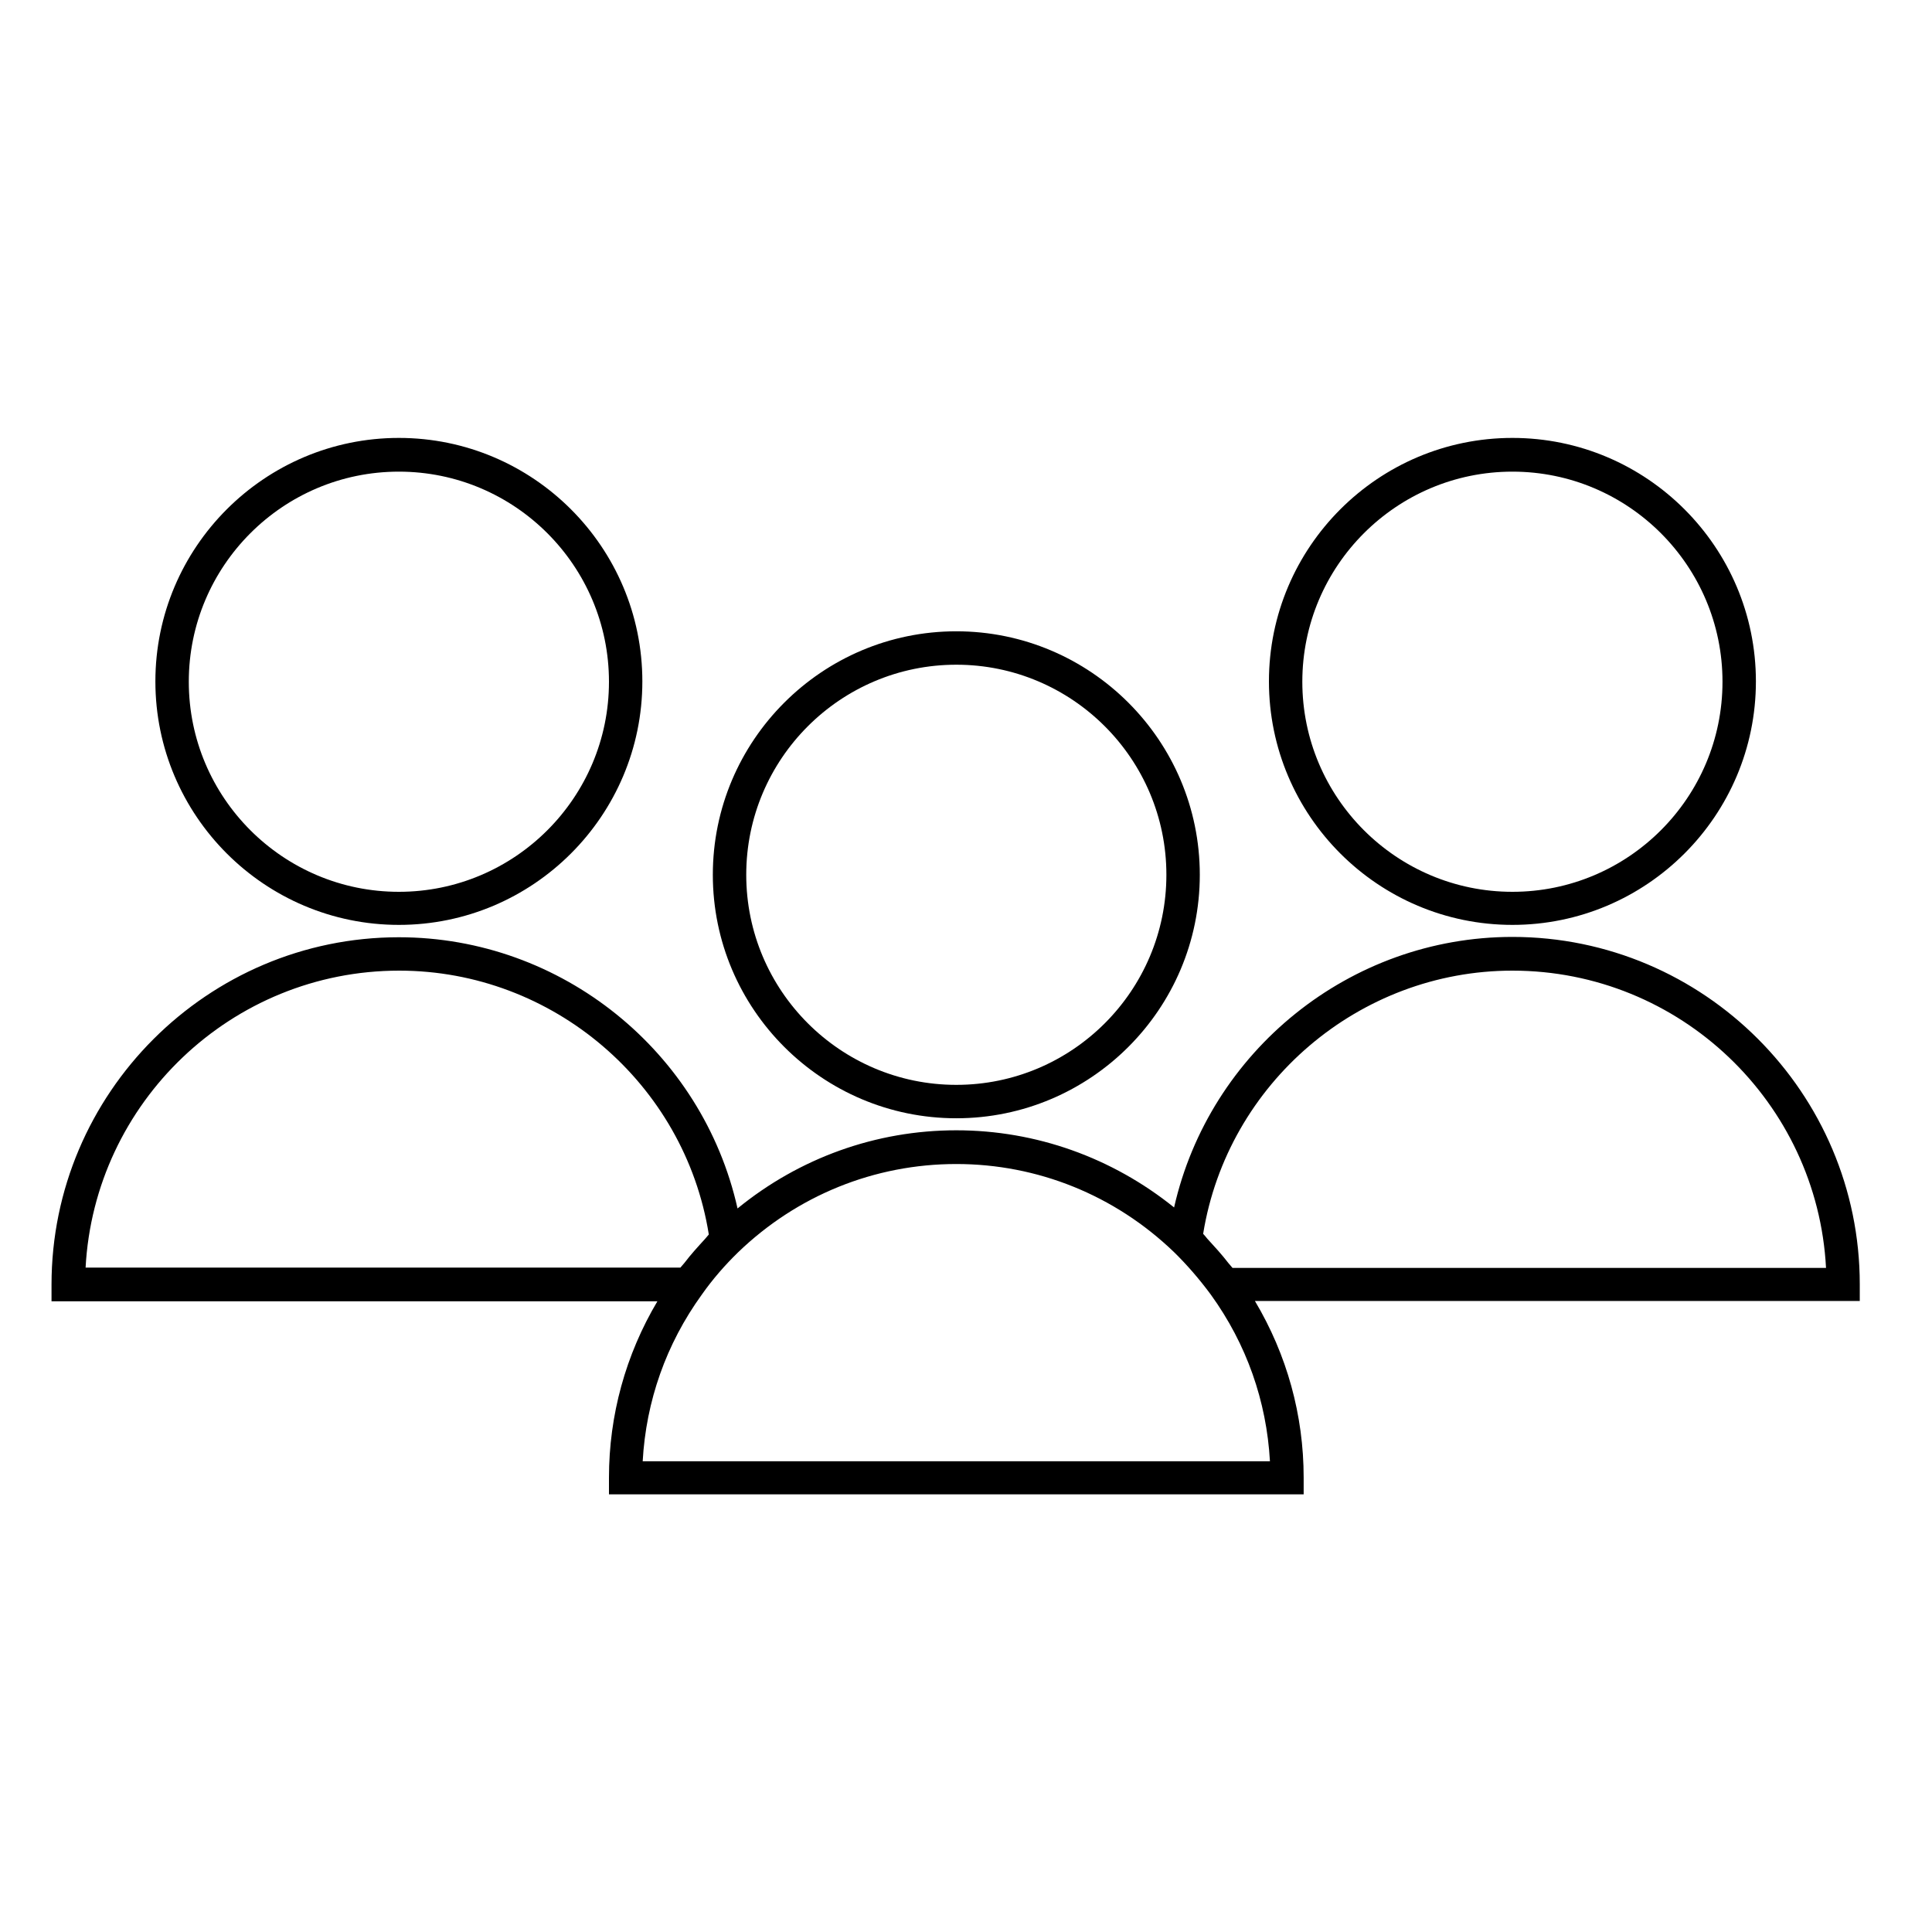
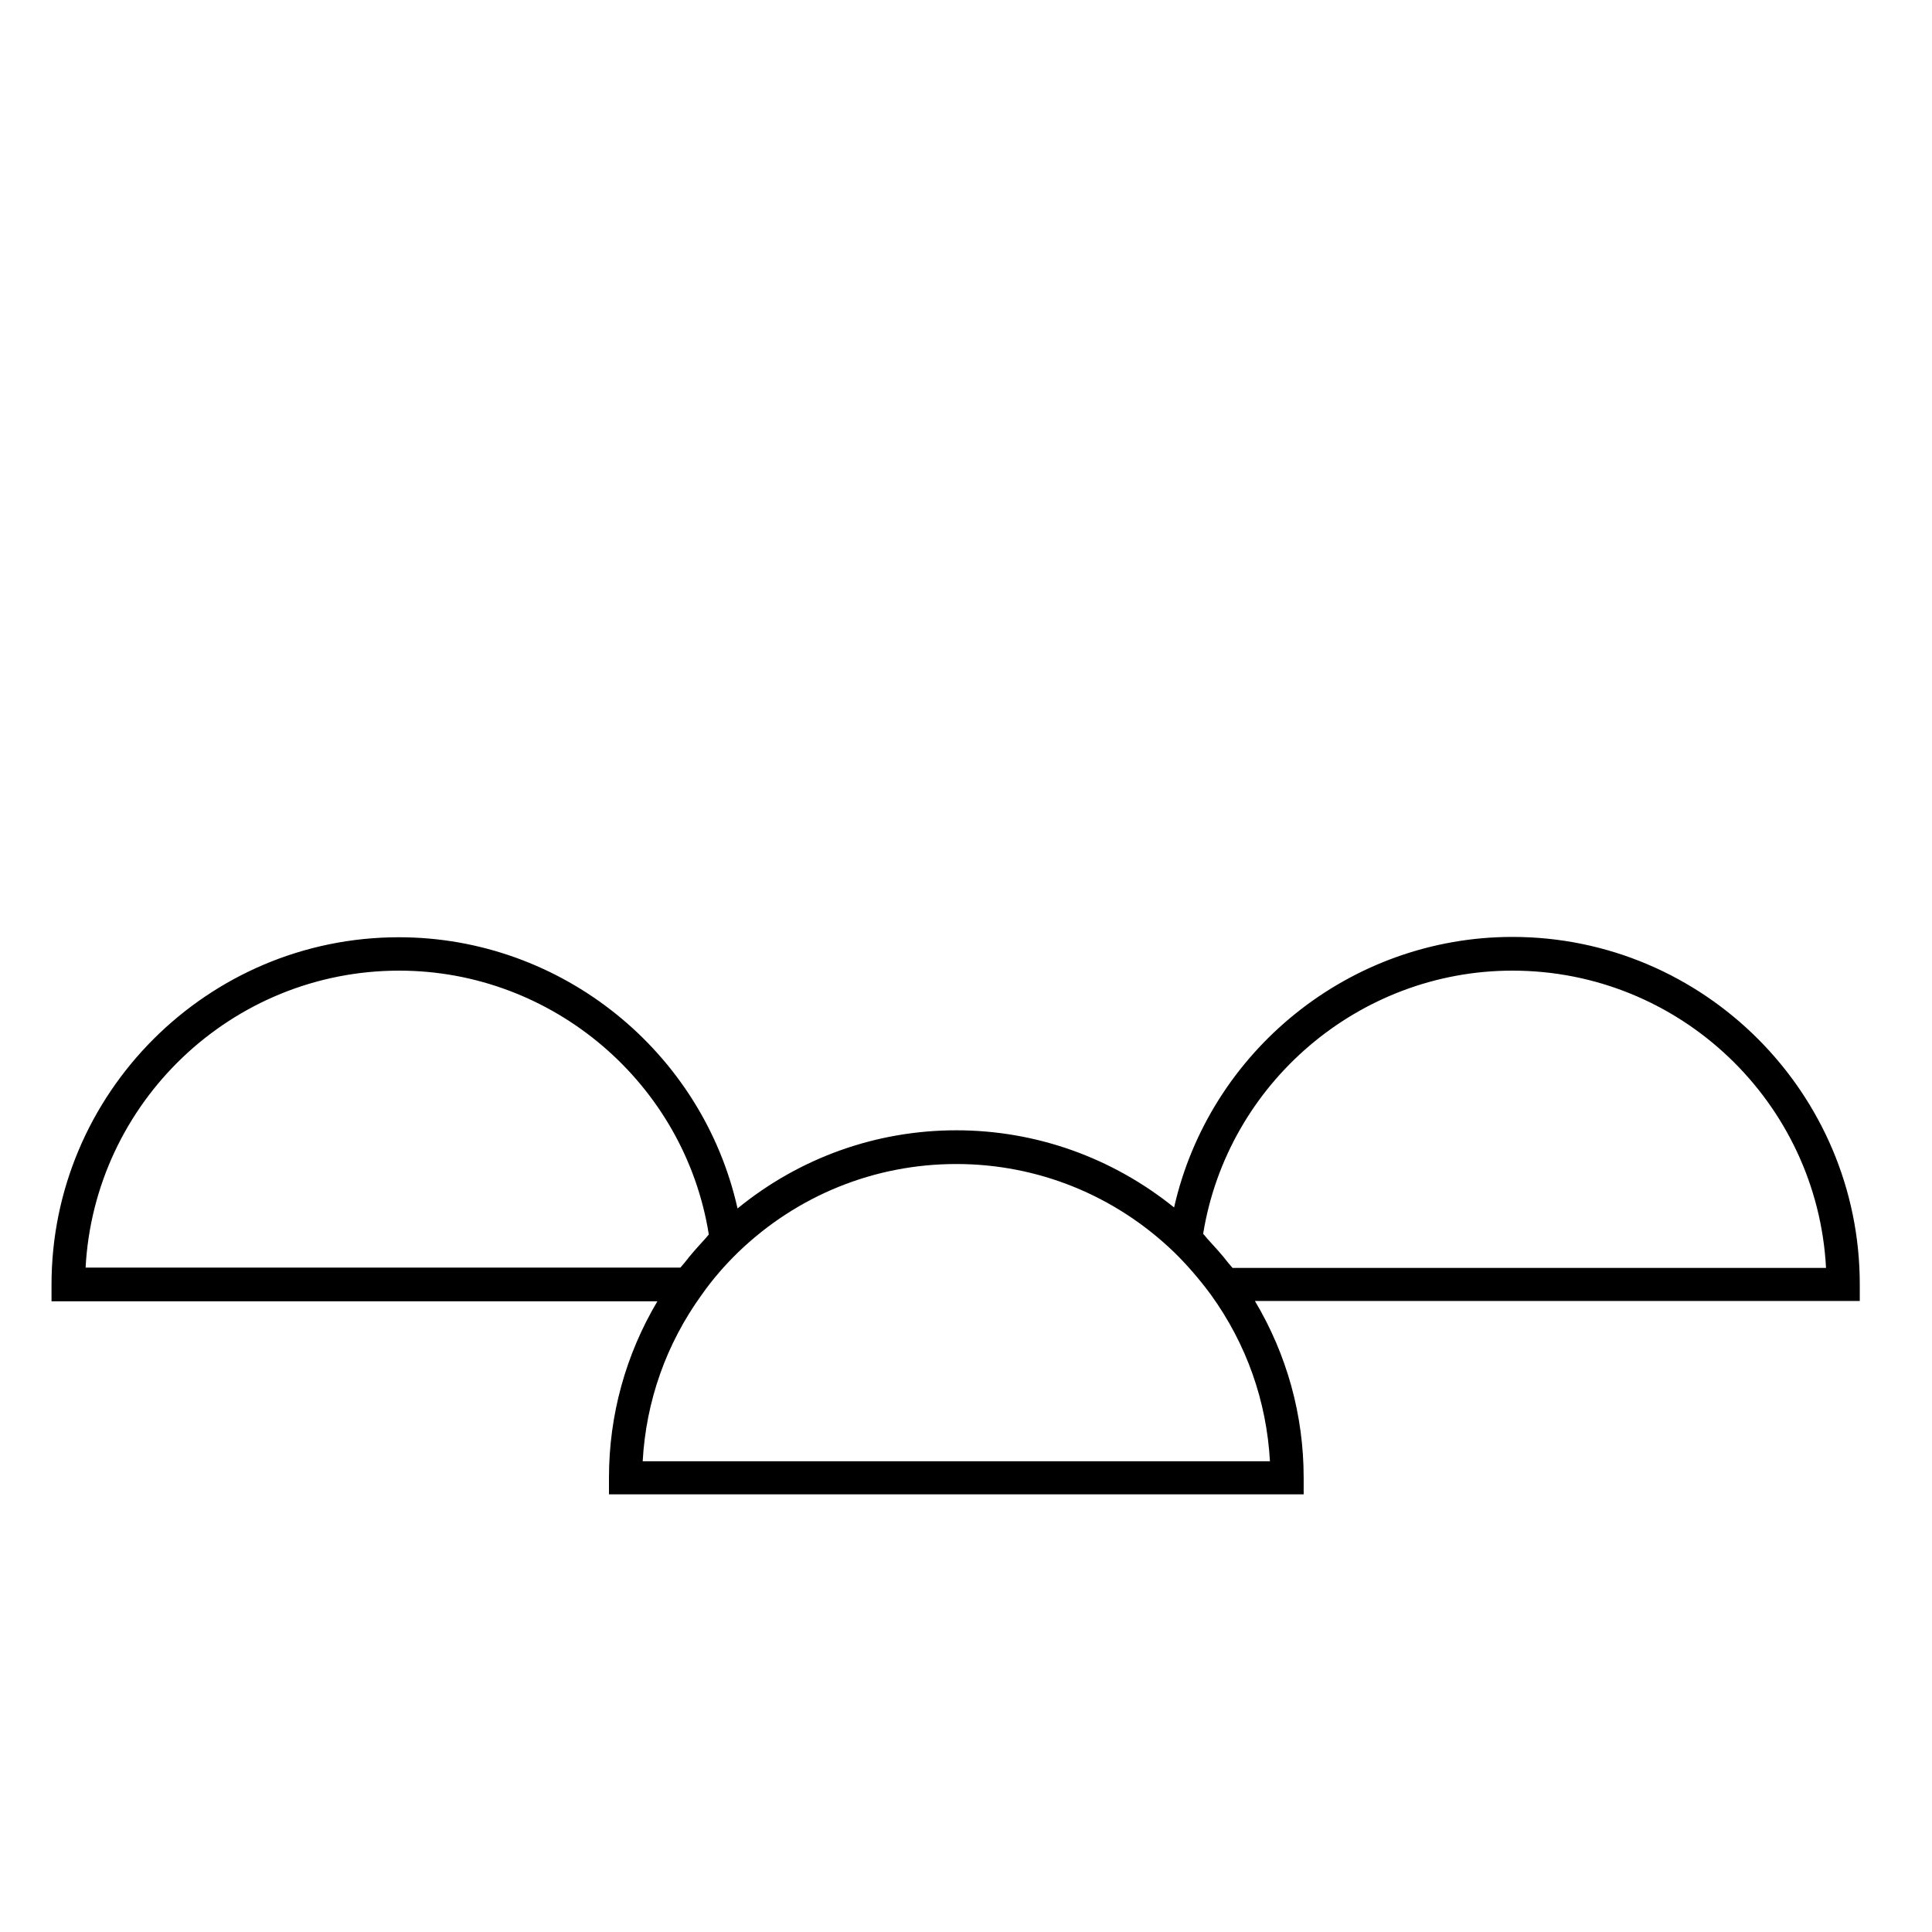
<svg xmlns="http://www.w3.org/2000/svg" width="75" height="75" viewBox="0 0 75 75" fill="none">
-   <path d="M15.484 35.904C20.697 35.904 24.936 31.664 24.936 26.452C24.936 21.24 20.697 17 15.484 17C10.272 17 6.032 21.24 6.032 26.452C6.032 31.664 10.272 35.904 15.484 35.904ZM15.484 18.309C19.983 18.309 23.64 21.966 23.64 26.465C23.64 30.964 19.983 34.62 15.484 34.62C10.985 34.62 7.329 30.964 7.329 26.465C7.329 21.966 10.985 18.309 15.484 18.309Z" fill="black" />
-   <path d="M58.712 35.904C63.924 35.904 68.164 31.664 68.164 26.452C68.164 21.24 63.924 17 58.712 17C53.5 17 49.26 21.24 49.26 26.452C49.26 31.664 53.5 35.904 58.712 35.904ZM58.712 18.309C63.211 18.309 66.867 21.966 66.867 26.465C66.867 30.964 63.211 34.62 58.712 34.62C54.213 34.62 50.556 30.964 50.556 26.465C50.556 21.966 54.213 18.309 58.712 18.309Z" fill="black" />
  <path d="M23.64 57.362V58.01H50.608V57.362C50.608 54.938 49.96 52.591 48.715 50.503H72.196V49.855C72.196 42.426 66.141 36.371 58.712 36.371C52.398 36.371 46.952 40.805 45.578 46.873C43.179 44.941 40.223 43.878 37.124 43.878C33.999 43.878 31.03 44.954 28.631 46.912C27.27 40.831 21.811 36.384 15.484 36.384C8.055 36.384 2 42.439 2 49.868V50.516H25.52C24.288 52.591 23.64 54.938 23.64 57.362ZM58.712 37.68C65.221 37.68 70.549 42.802 70.886 49.22H47.846C47.795 49.155 47.743 49.103 47.691 49.038C47.432 48.701 47.146 48.39 46.861 48.079C46.809 48.014 46.757 47.949 46.706 47.897C47.652 42.05 52.761 37.68 58.712 37.68ZM28.644 48.623C30.939 46.406 33.947 45.187 37.124 45.187C40.275 45.187 43.27 46.393 45.565 48.597C46.083 49.103 46.563 49.66 47.004 50.257C48.391 52.176 49.169 54.393 49.299 56.727H24.949C25.079 54.393 25.857 52.176 27.244 50.257C27.672 49.648 28.152 49.103 28.644 48.623ZM3.322 49.22C3.66 42.802 8.988 37.68 15.497 37.68C21.461 37.68 26.583 42.063 27.516 47.923C27.465 47.975 27.413 48.053 27.361 48.105C27.088 48.403 26.816 48.701 26.57 49.025C26.518 49.09 26.466 49.142 26.414 49.207H3.322V49.22Z" fill="black" />
-   <path d="M37.124 43.411C42.336 43.411 46.576 39.171 46.576 33.959C46.576 28.747 42.336 24.507 37.124 24.507C31.912 24.507 27.672 28.747 27.672 33.959C27.672 39.171 31.912 43.411 37.124 43.411ZM37.124 25.804C41.623 25.804 45.279 29.46 45.279 33.959C45.279 38.458 41.623 42.114 37.124 42.114C32.625 42.114 28.969 38.458 28.969 33.959C28.969 29.46 32.625 25.804 37.124 25.804Z" fill="black" />
</svg>